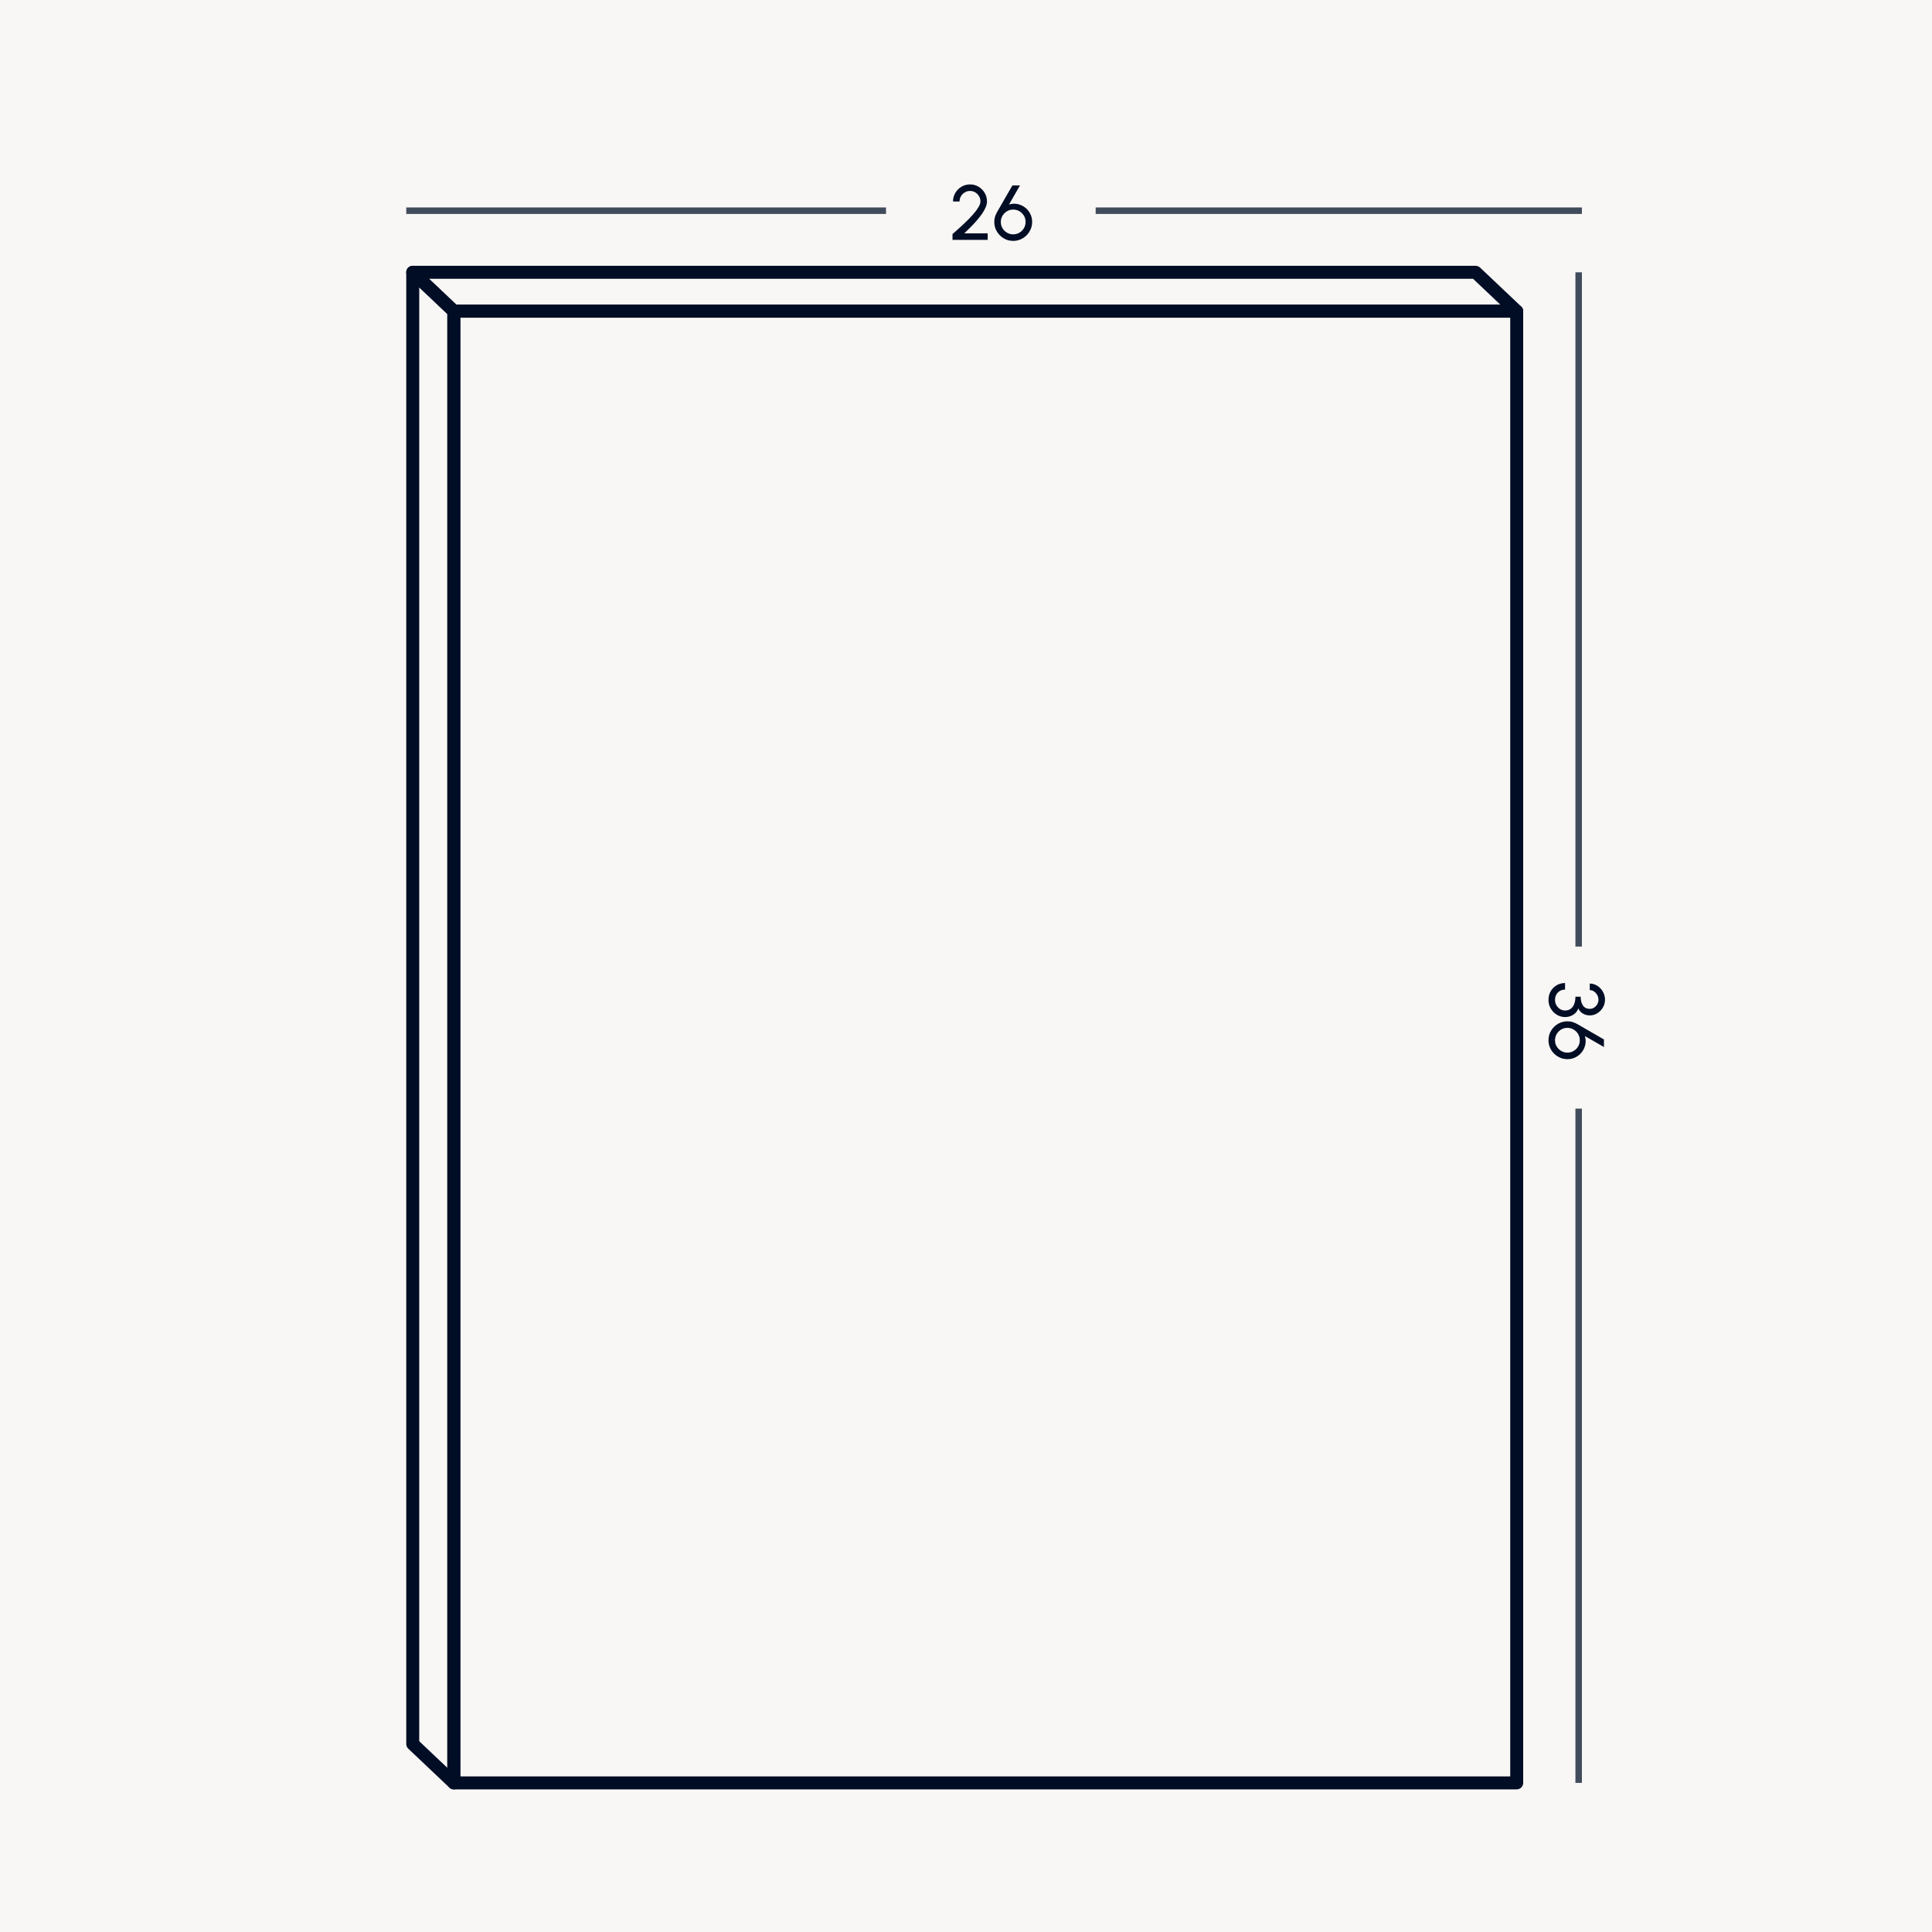
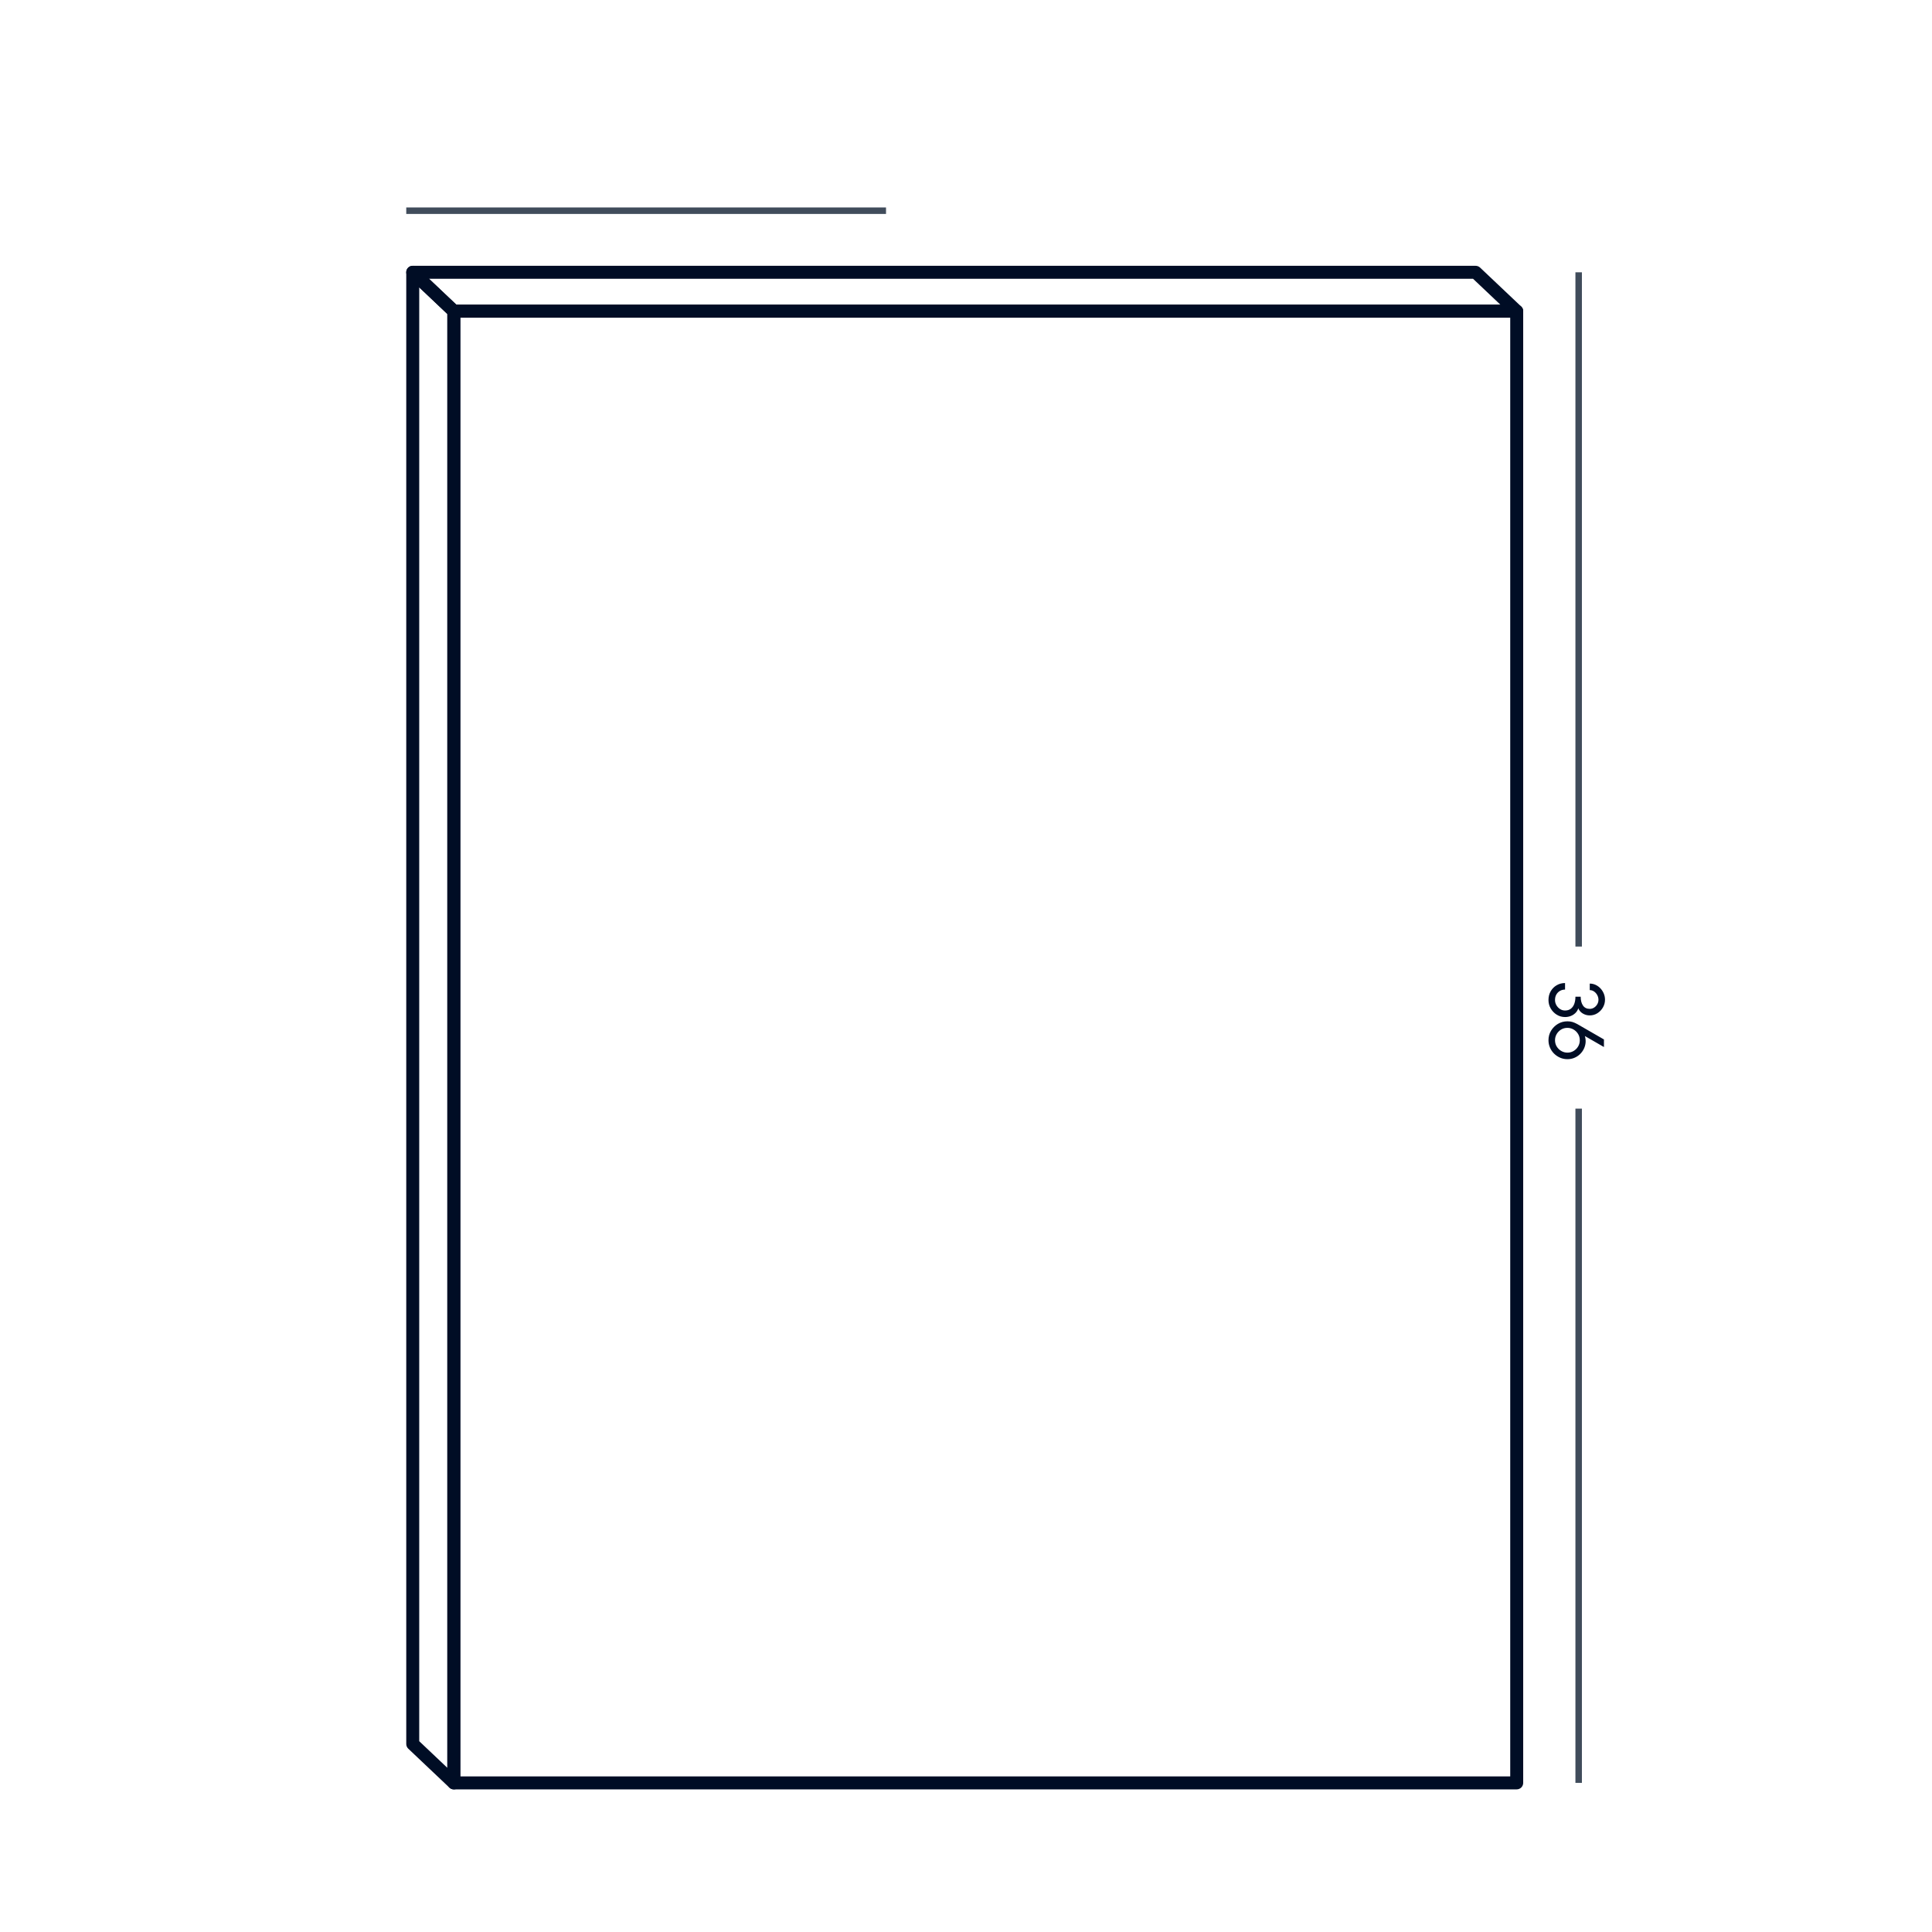
<svg xmlns="http://www.w3.org/2000/svg" width="298px" height="298px" viewBox="0 0 298 298" version="1.1">
  <title>IMG_26x36</title>
  <g id="Images-produits" stroke="none" stroke-width="1" fill="none" fill-rule="evenodd">
    <g id="IMG_26x36">
-       <rect id="Rectangle" fill="#F9F7F5" x="0" y="0" width="298" height="298" />
      <g id="Schema" transform="translate(62.663, 28.444)" fill-rule="nonzero">
        <g id="porte" transform="translate(1, 13.556)" fill="#000D25">
          <path d="M170.281,5 L6.337,5 C5.785,5 5.337,5.448 5.337,6 L5.337,233 C5.337,233.552 5.785,234 6.337,234 L170.281,234 C170.834,234 171.281,233.552 171.281,233 L171.281,6 C171.281,5.448 170.834,5 170.281,5 Z M169.281,7 L169.281,232 L7.337,232 L7.337,7 L169.281,7 Z" id="Rectangle" />
          <path d="M163.944,-1 L6.43929354e-15,-1 C-0.904,-1 -1.344,0.105 -0.688,0.726 L5.649,6.726 C5.835,6.902 6.081,7 6.337,7 L170.281,7 C171.186,7 171.625,5.895 170.969,5.274 L164.632,-0.726 C164.446,-0.902 164.2,-1 163.944,-1 Z M163.545,1 L167.77,5 L6.736,5 L2.51,1 L163.545,1 Z" id="Rectangle" />
          <path d="M-1,8.8817842e-16 L-1,227 C-1,227.275 -0.887,227.537 -0.688,227.726 L5.649,233.726 C6.287,234.33 7.337,233.878 7.337,233 L7.337,6 C7.337,5.725 7.224,5.463 7.024,5.274 L0.688,-0.726 C0.05,-1.33 -1,-0.878 -1,8.8817842e-16 Z M1,2.324 L5.336,6.43 L5.336,230.675 L1,226.569 L1,2.324 Z" id="Rectangle" />
        </g>
        <g id="top">
          <g id="26" transform="translate(84.256, 0)" fill="#000D25">
-             <path d="M0,8.556 L0,7.662 C0.308,7.386 0.654,7.077 1.038,6.735 C1.422,6.393 1.805,6.035 2.187,5.661 C2.569,5.287 2.92,4.916 3.24,4.548 C3.56,4.18 3.818,3.831 4.014,3.501 C4.21,3.171 4.308,2.882 4.308,2.634 C4.308,2.338 4.236,2.067 4.092,1.821 C3.948,1.575 3.755,1.378 3.513,1.23 C3.271,1.082 3.002,1.008 2.706,1.008 C2.41,1.008 2.139,1.082 1.893,1.23 C1.647,1.378 1.451,1.575 1.305,1.821 C1.159,2.067 1.086,2.338 1.086,2.634 L0.078,2.634 C0.078,2.142 0.198,1.697 0.438,1.299 C0.678,0.901 0.996,0.585 1.392,0.351 C1.788,0.117 2.226,0 2.706,0 C3.186,0 3.623,0.118 4.017,0.354 C4.411,0.59 4.726,0.907 4.962,1.305 C5.198,1.703 5.316,2.146 5.316,2.634 C5.316,2.914 5.248,3.215 5.112,3.537 C4.976,3.859 4.79,4.19 4.554,4.53 C4.318,4.87 4.05,5.213 3.75,5.559 C3.45,5.905 3.134,6.246 2.802,6.582 C2.47,6.918 2.14,7.24 1.812,7.548 L5.424,7.548 L5.424,8.556 L0,8.556 Z" id="Path" />
-             <path d="M9.354,8.712 C8.822,8.712 8.336,8.58 7.896,8.316 C7.456,8.052 7.104,7.699 6.84,7.257 C6.576,6.815 6.444,6.326 6.444,5.79 C6.444,5.49 6.479,5.228 6.549,5.004 C6.619,4.78 6.724,4.538 6.864,4.278 L9.24,0.156 L10.41,0.156 L8.712,3.102 C9.056,2.994 9.398,2.956 9.738,2.988 C10.078,3.02 10.401,3.112 10.707,3.264 C11.013,3.416 11.284,3.616 11.52,3.864 C11.756,4.112 11.942,4.399 12.078,4.725 C12.214,5.051 12.282,5.406 12.282,5.79 C12.282,6.194 12.205,6.572 12.051,6.924 C11.897,7.276 11.687,7.586 11.421,7.854 C11.155,8.122 10.844,8.332 10.488,8.484 C10.132,8.636 9.754,8.712 9.354,8.712 Z M9.354,7.704 C9.722,7.704 10.051,7.614 10.341,7.434 C10.631,7.254 10.859,7.018 11.025,6.726 C11.191,6.434 11.274,6.122 11.274,5.79 C11.274,5.442 11.189,5.124 11.019,4.836 C10.849,4.548 10.619,4.317 10.329,4.143 C10.039,3.969 9.718,3.882 9.366,3.882 C8.998,3.882 8.67,3.972 8.382,4.152 C8.094,4.332 7.867,4.566 7.701,4.854 C7.535,5.142 7.452,5.454 7.452,5.79 C7.452,6.154 7.54,6.48 7.716,6.768 C7.892,7.056 8.125,7.284 8.415,7.452 C8.705,7.62 9.018,7.704 9.354,7.704 Z" id="Shape" />
-           </g>
+             </g>
          <polygon id="Line" fill="#404C5B" points="74 3.556 74 4.556 0 4.556 0 3.556" />
-           <polygon id="Line" fill="#404C5B" points="181.337 3.556 181.337 4.556 106.337 4.556 106.337 3.556" />
        </g>
        <g id="Side" transform="translate(176.181, 13.556)">
          <g id="36" transform="translate(4.359, 115.5) rotate(-270) translate(-4.359, -115.5) translate(-1.512, 111.141)" fill="#000D25">
            <path d="M2.616,8.718 C2.108,8.718 1.657,8.603 1.263,8.373 C0.869,8.143 0.56,7.835 0.336,7.449 C0.112,7.063 0,6.634 0,6.162 L1.008,6.162 C1.008,6.446 1.074,6.705 1.206,6.939 C1.338,7.173 1.524,7.36 1.764,7.5 C2.004,7.64 2.288,7.71 2.616,7.71 C2.9,7.71 3.165,7.64 3.411,7.5 C3.657,7.36 3.856,7.173 4.008,6.939 C4.16,6.705 4.236,6.446 4.236,6.162 C4.236,5.806 4.145,5.509 3.963,5.271 C3.781,5.033 3.529,4.855 3.207,4.737 C2.885,4.619 2.518,4.56 2.106,4.56 L2.106,3.75 C2.674,3.75 3.129,3.632 3.471,3.396 C3.813,3.16 3.984,2.812 3.984,2.352 C3.984,2.108 3.918,1.884 3.786,1.68 C3.654,1.476 3.481,1.313 3.267,1.191 C3.053,1.069 2.824,1.008 2.58,1.008 C2.332,1.008 2.094,1.069 1.866,1.191 C1.638,1.313 1.452,1.476 1.308,1.68 C1.164,1.884 1.092,2.108 1.092,2.352 L0.084,2.352 C0.084,2.028 0.151,1.724 0.285,1.44 C0.419,1.156 0.603,0.906 0.837,0.69 C1.071,0.474 1.336,0.305 1.632,0.183 C1.928,0.061 2.24,0 2.568,0 C2.996,0 3.394,0.106 3.762,0.318 C4.13,0.53 4.427,0.814 4.653,1.17 C4.879,1.526 4.992,1.92 4.992,2.352 C4.992,2.74 4.894,3.098 4.698,3.426 C4.502,3.754 4.236,3.984 3.9,4.116 C4.192,4.216 4.438,4.371 4.638,4.581 C4.838,4.791 4.989,5.032 5.091,5.304 C5.193,5.576 5.244,5.862 5.244,6.162 C5.244,6.63 5.123,7.058 4.881,7.446 C4.639,7.834 4.319,8.143 3.921,8.373 C3.523,8.603 3.088,8.718 2.616,8.718 Z" id="Path" />
            <path d="M8.814,8.718 C8.282,8.718 7.796,8.586 7.356,8.322 C6.916,8.058 6.564,7.705 6.3,7.263 C6.036,6.821 5.904,6.332 5.904,5.796 C5.904,5.496 5.939,5.234 6.009,5.01 C6.079,4.786 6.184,4.544 6.324,4.284 L8.7,0.162 L9.87,0.162 L8.172,3.108 C8.516,3 8.858,2.962 9.198,2.994 C9.538,3.026 9.861,3.118 10.167,3.27 C10.473,3.422 10.744,3.622 10.98,3.87 C11.216,4.118 11.402,4.405 11.538,4.731 C11.674,5.057 11.742,5.412 11.742,5.796 C11.742,6.2 11.665,6.578 11.511,6.93 C11.357,7.282 11.147,7.592 10.881,7.86 C10.615,8.128 10.304,8.338 9.948,8.49 C9.592,8.642 9.214,8.718 8.814,8.718 Z M8.814,7.71 C9.182,7.71 9.511,7.62 9.801,7.44 C10.091,7.26 10.319,7.024 10.485,6.732 C10.651,6.44 10.734,6.128 10.734,5.796 C10.734,5.448 10.649,5.13 10.479,4.842 C10.309,4.554 10.079,4.323 9.789,4.149 C9.499,3.975 9.178,3.888 8.826,3.888 C8.458,3.888 8.13,3.978 7.842,4.158 C7.554,4.338 7.327,4.572 7.161,4.86 C6.995,5.148 6.912,5.46 6.912,5.796 C6.912,6.16 7,6.486 7.176,6.774 C7.352,7.062 7.585,7.29 7.875,7.458 C8.165,7.626 8.478,7.71 8.814,7.71 Z" id="Shape" />
          </g>
          <polygon id="Line" fill="#404C5B" points="5.156 0 5.156 104 4.156 104 4.156 0" />
          <polygon id="Line" fill="#404C5B" points="5.156 129 5.156 233 4.156 233 4.156 129" />
        </g>
      </g>
    </g>
  </g>
</svg>